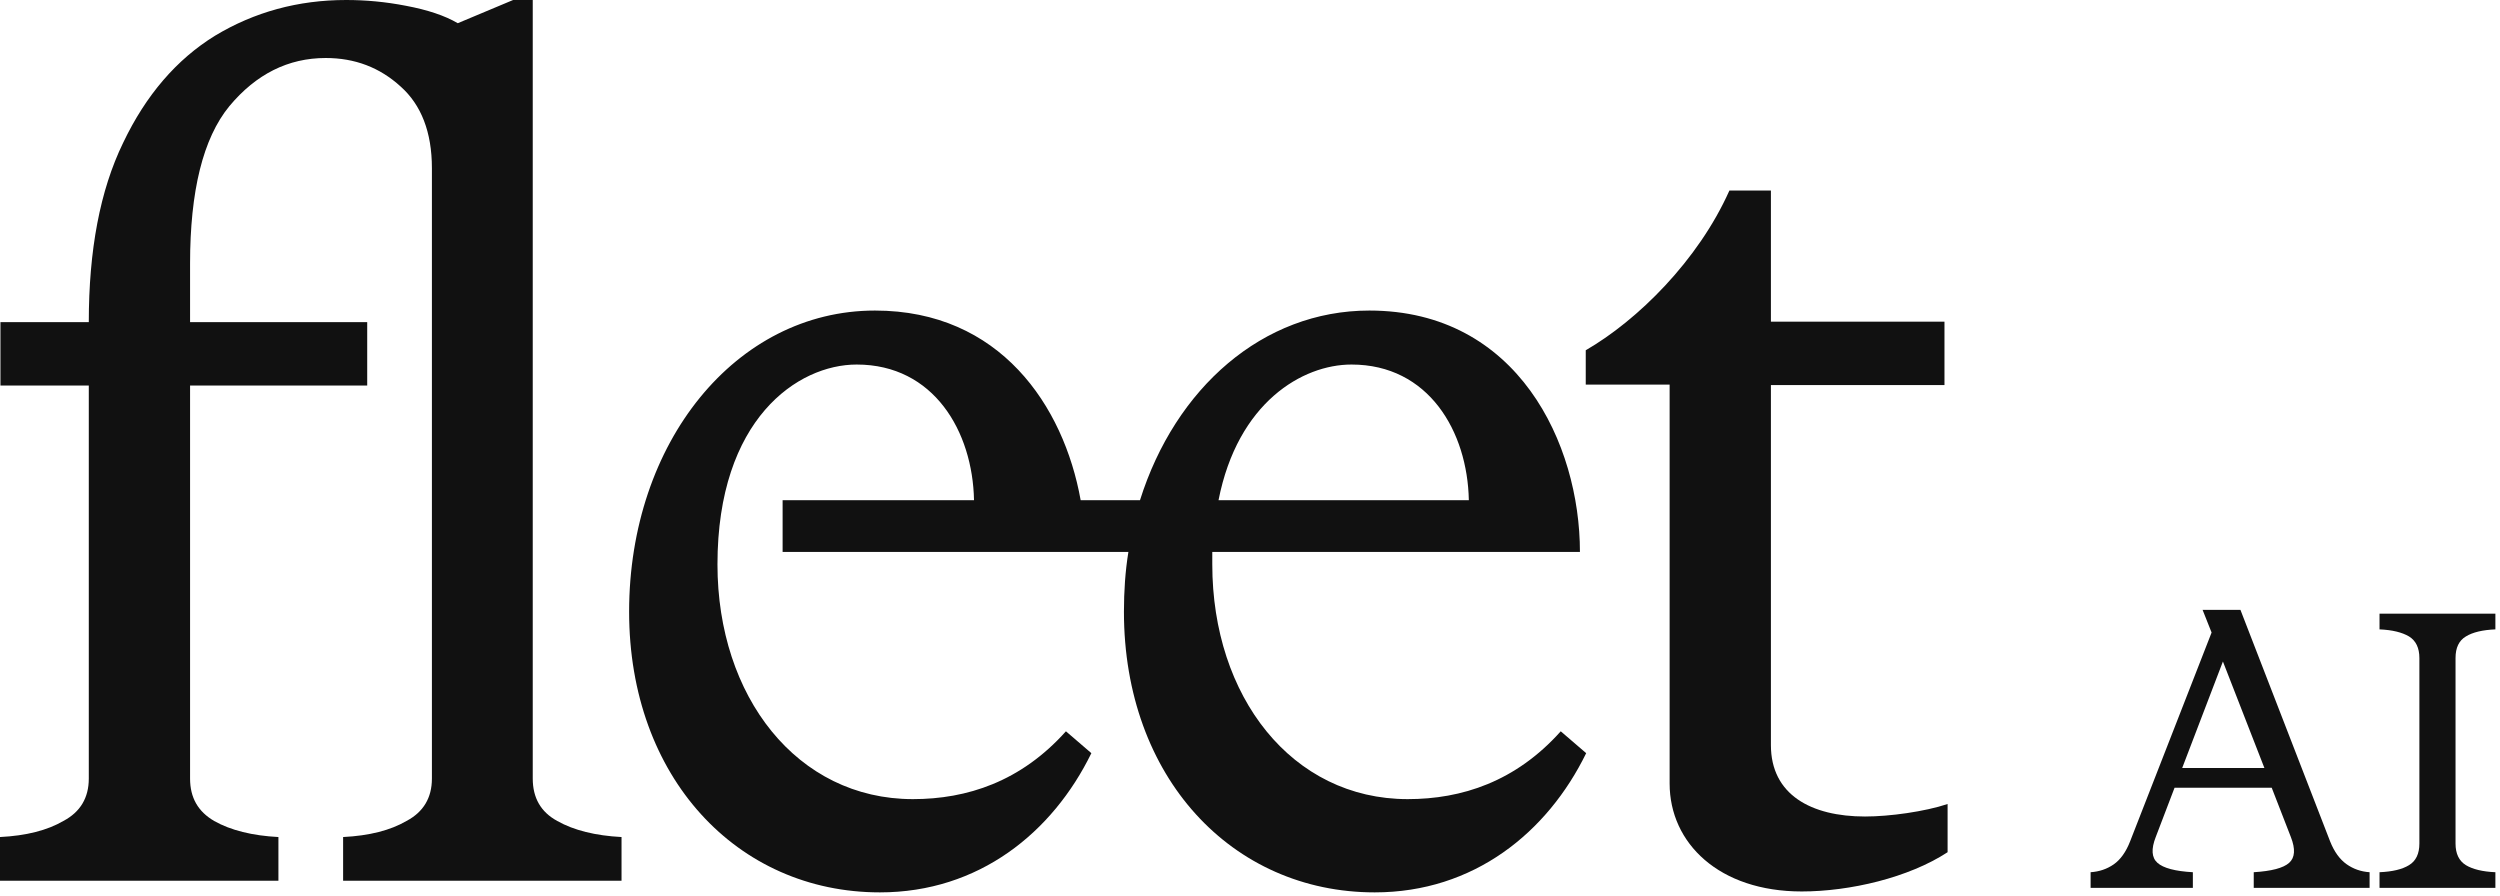
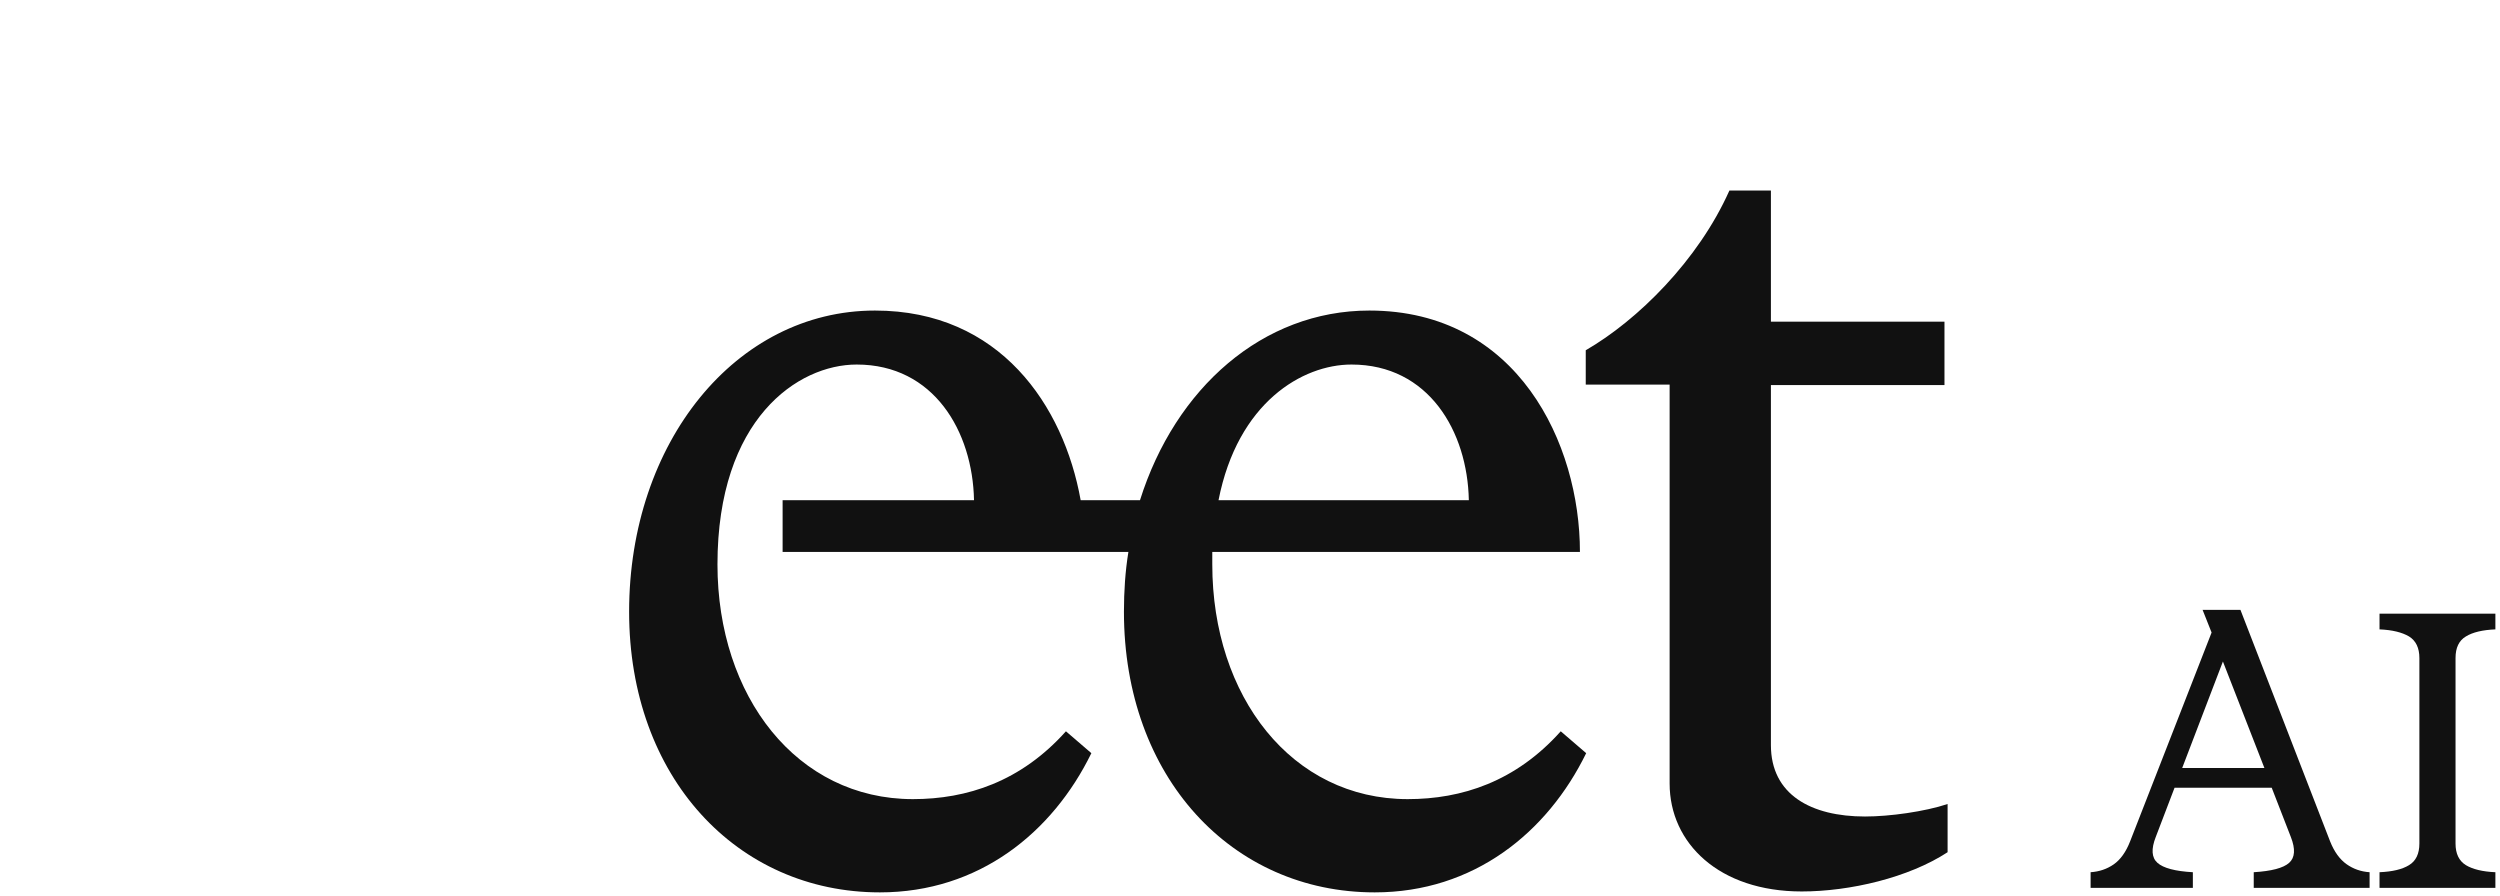
<svg xmlns="http://www.w3.org/2000/svg" width="346" height="124" viewBox="0 0 346 124" fill="none">
-   <path d="M73.732 107.757V0H71.015L63.357 3.211C61.566 2.161 59.158 1.359 56.194 0.803C53.353 0.247 50.575 0 47.919 0C41.25 0 35.199 1.667 29.764 4.94C24.454 8.213 20.193 13.153 17.044 19.761C13.832 26.368 12.289 34.643 12.289 44.585H0.062V53.353H12.289V107.757C12.289 110.412 11.115 112.388 8.769 113.623C6.546 114.92 3.643 115.661 0 115.846V121.898H38.533V115.846C34.952 115.661 31.926 114.92 29.641 113.623C27.418 112.327 26.306 110.412 26.306 107.757V53.353H50.822V44.585H26.306V36.495C26.306 26.43 28.097 19.143 31.74 14.697C35.446 10.251 39.892 8.028 45.079 8.028C49.093 8.028 52.551 9.325 55.453 11.98C58.294 14.512 59.776 18.279 59.776 23.28V107.757C59.776 110.412 58.602 112.388 56.256 113.623C54.033 114.92 51.13 115.661 47.487 115.846V121.898H86.02V115.846C82.439 115.661 79.413 114.92 77.128 113.623C74.843 112.388 73.732 110.412 73.732 107.757Z" fill="#111111" />
  <path d="M258.123 113.005C250.651 113.005 245.094 109.979 245.094 103.125V53.291H269.115V44.522H245.094V26.367H239.351C235.028 36.062 226.63 44.337 219.467 48.474V53.229H231.076V108.435C231.076 116.71 237.931 123.379 249.355 123.379C256.024 123.379 264.175 121.465 269.547 117.945V111.276C266.398 112.326 261.52 113.005 258.123 113.005Z" fill="#111111" />
  <path d="M216.008 101.212C209.771 108.19 202.299 110.599 194.827 110.599C178.772 110.599 167.78 96.396 167.78 78.117C167.78 77.5 167.78 76.944 167.78 76.388H218.663C218.663 61.444 210.08 42.98 189.517 42.98C174.758 42.98 162.655 53.725 157.776 69.225H149.563C147.217 56.134 138.386 42.98 121.096 42.98C101.829 42.98 87.07 61.259 87.07 84.663C87.07 107.573 102.014 123.505 121.775 123.505C135.484 123.505 145.673 115.23 151.045 104.238L147.525 101.212C141.288 108.19 133.816 110.599 126.344 110.599C110.289 110.599 99.297 96.396 99.297 78.117C99.297 57.986 110.412 50.452 118.564 50.452C129.247 50.452 134.619 59.715 134.804 69.225H108.313V76.388H156.171C155.738 79.043 155.553 81.822 155.553 84.663C155.553 107.573 170.497 123.505 190.258 123.505C203.966 123.505 214.155 115.23 219.528 104.238L216.008 101.212ZM187.046 50.452C197.73 50.452 203.102 59.715 203.287 69.225H168.644C171.3 55.701 180.254 50.452 187.046 50.452Z" fill="#111111" />
  <path d="M304.878 84.408H310.078L322.482 116.434C323.055 117.881 323.823 118.936 324.758 119.599C325.692 120.263 326.762 120.639 327.953 120.715V122.885H311.917V120.715C314.374 120.564 316.001 120.142 316.815 119.419C317.629 118.695 317.704 117.505 317.056 115.847L314.404 109.019H300.96L298.353 115.847C297.705 117.505 297.78 118.695 298.594 119.419C299.408 120.142 301.035 120.579 303.492 120.715V122.885H289.34V120.715C290.53 120.639 291.601 120.278 292.535 119.63C293.469 118.982 294.238 117.911 294.811 116.434L306.084 87.543L304.833 84.393L304.878 84.408ZM302.015 106.291H313.394L307.652 91.552L302.015 106.291Z" fill="#111111" />
  <path d="M345.362 120.715V122.885H329.326V120.715C331.09 120.64 332.461 120.323 333.411 119.736C334.36 119.163 334.842 118.168 334.842 116.751V91.07C334.842 89.668 334.36 88.673 333.411 88.085C332.446 87.513 331.09 87.181 329.326 87.106V84.936H345.362V87.106C343.599 87.181 342.227 87.498 341.278 88.085C340.313 88.658 339.846 89.653 339.846 91.07V116.751C339.846 118.153 340.328 119.148 341.278 119.736C342.227 120.308 343.599 120.64 345.362 120.715Z" fill="#111111" />
</svg>